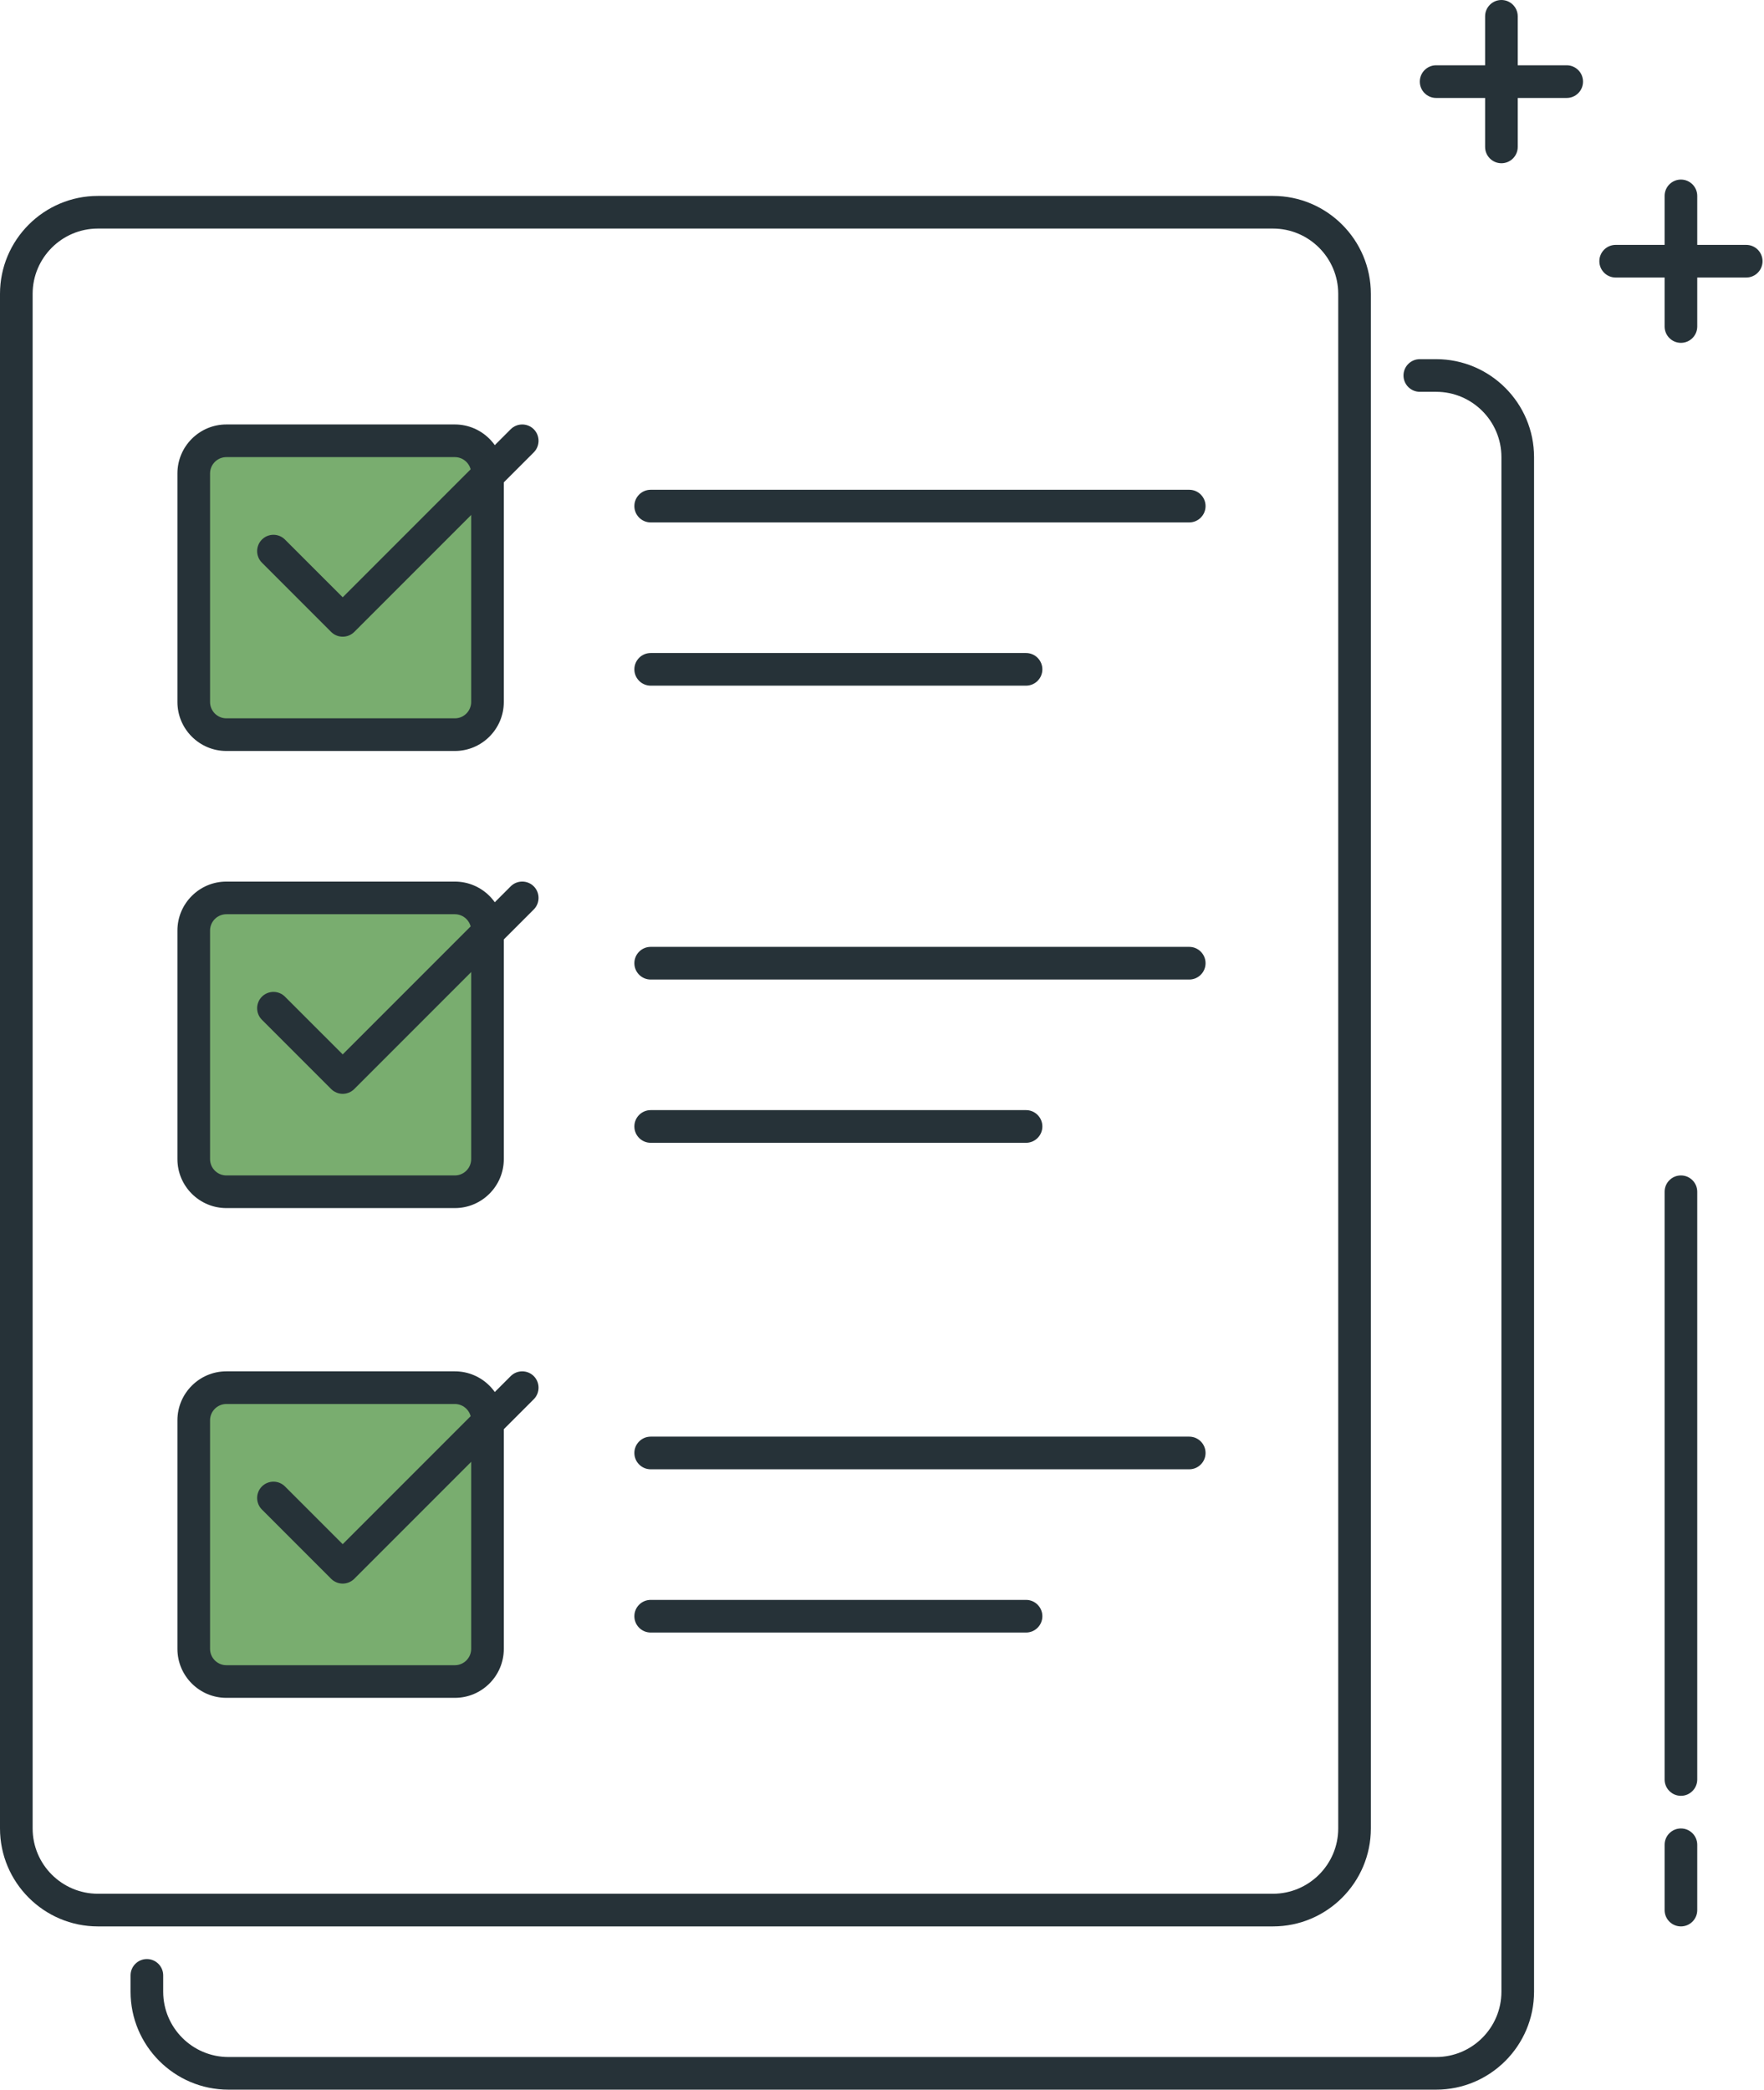
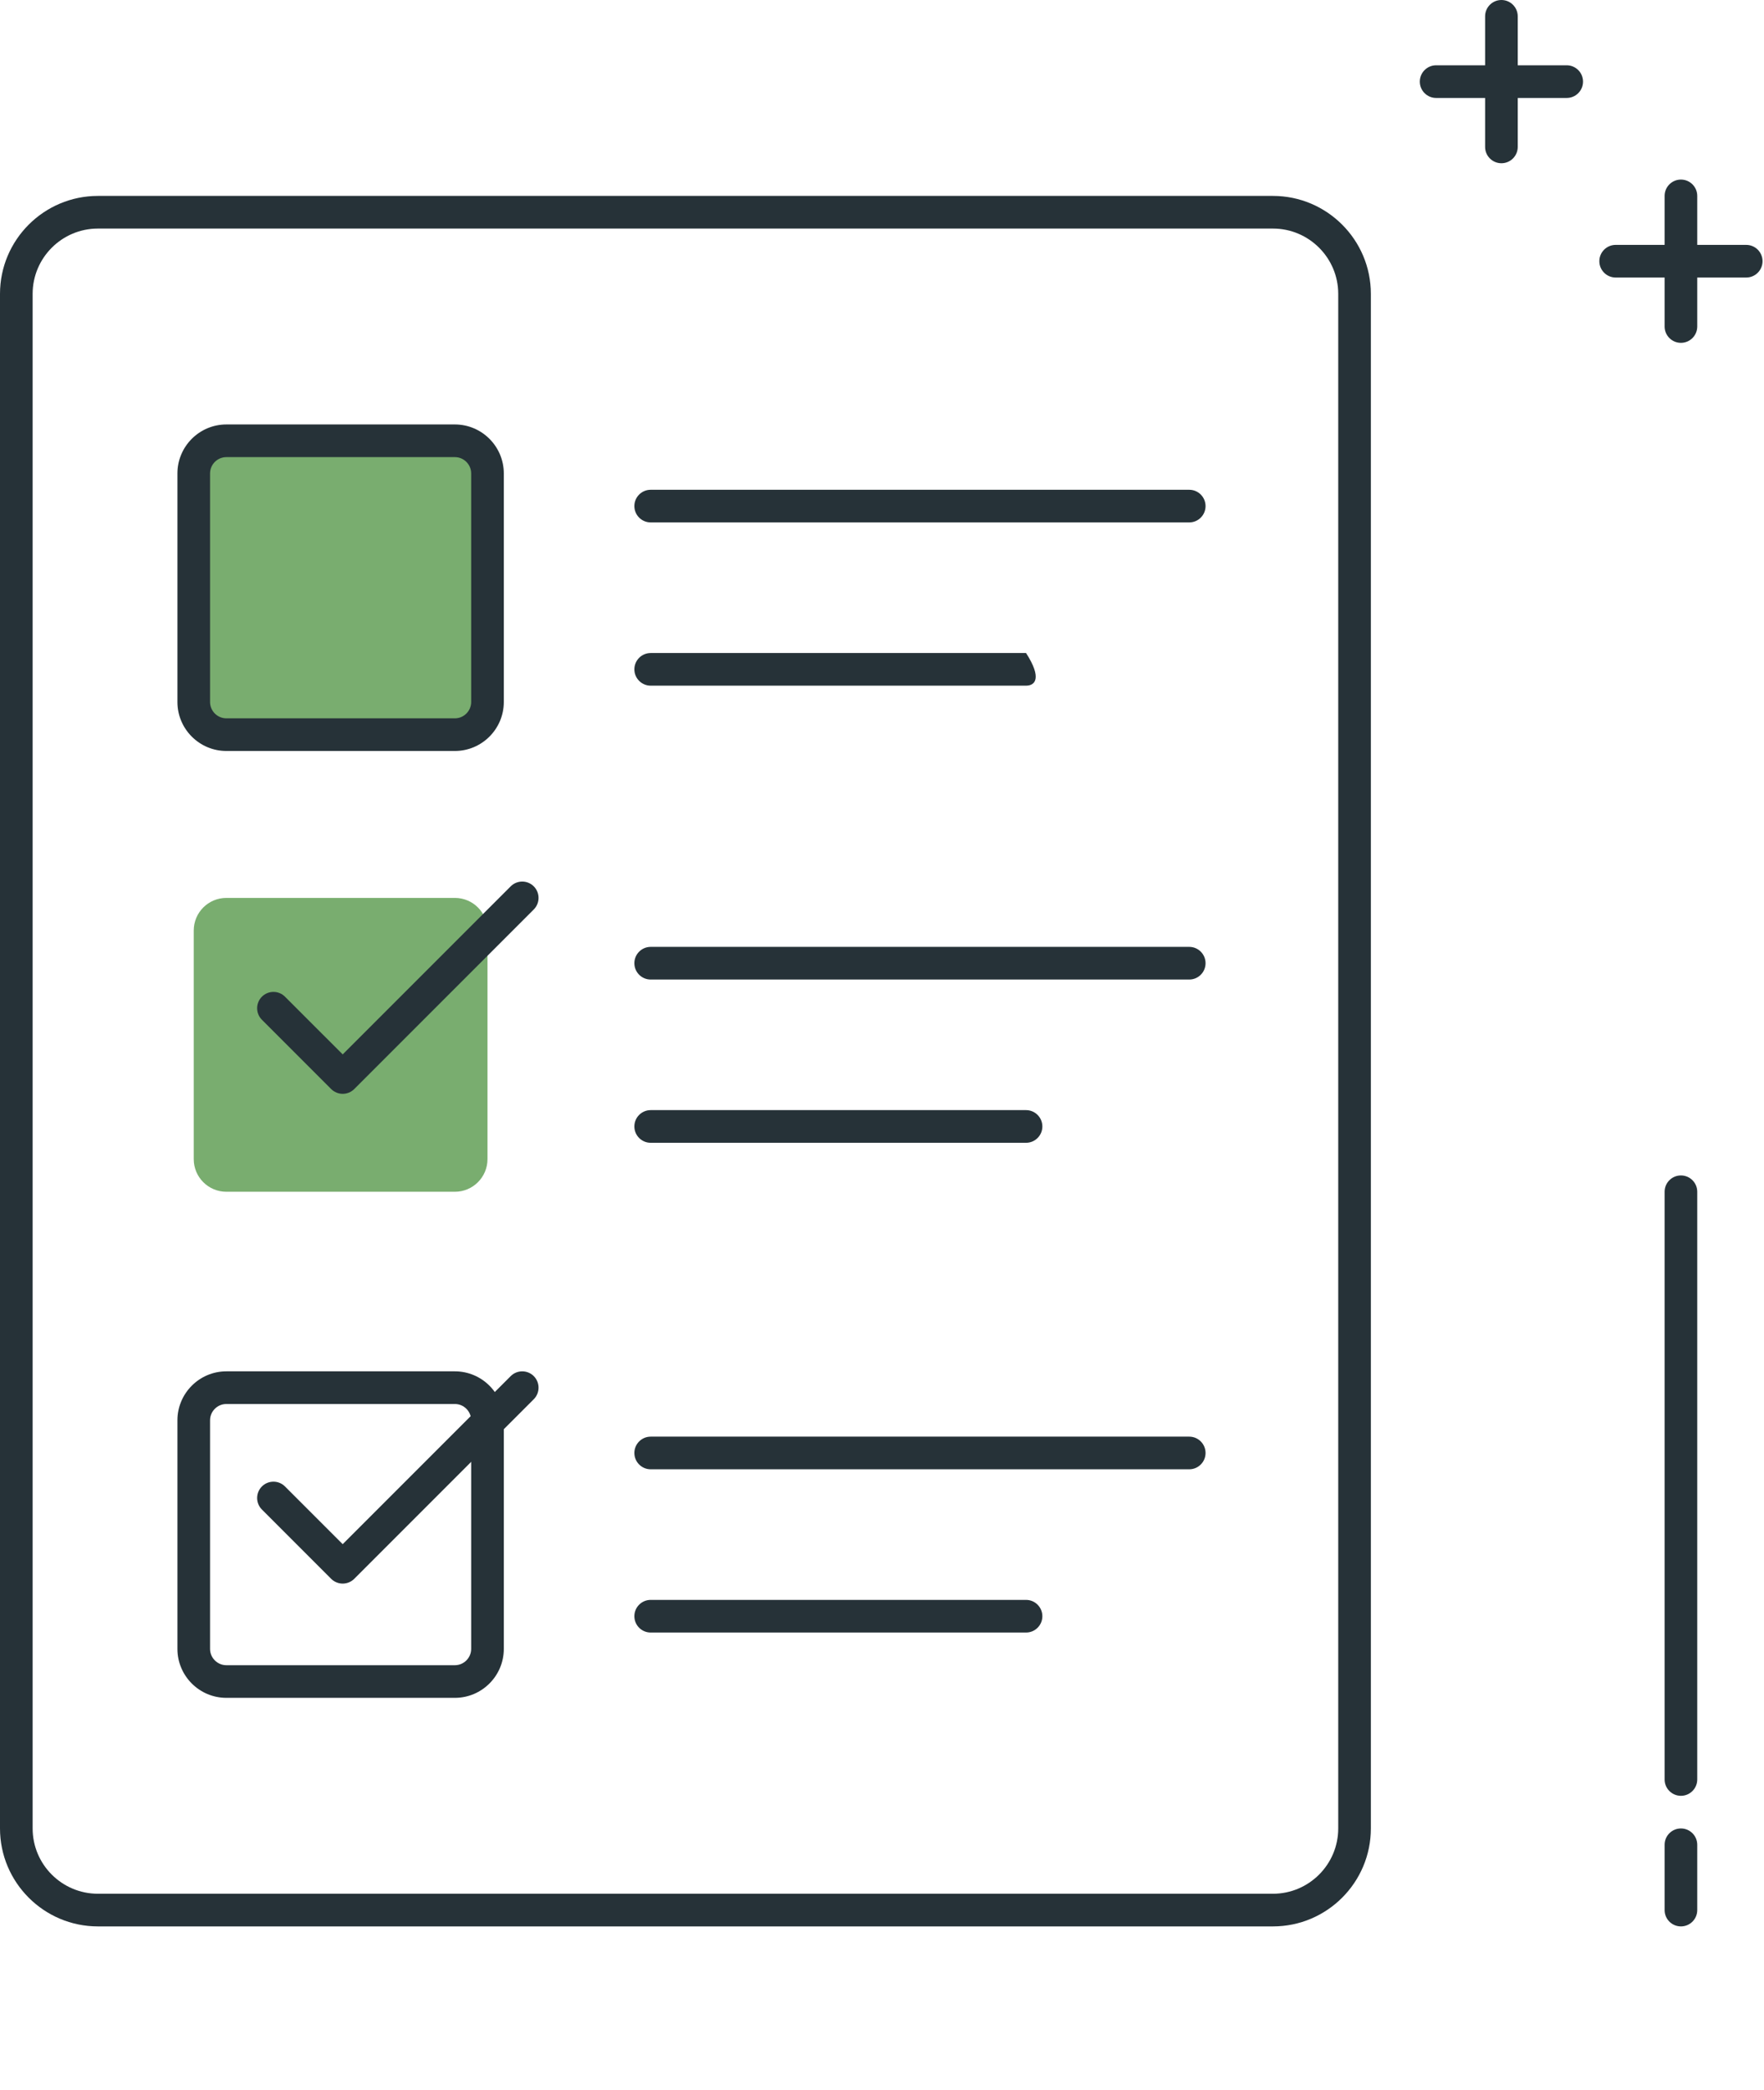
<svg xmlns="http://www.w3.org/2000/svg" fill="none" viewBox="0 0 76 90" height="90" width="76">
  <path fill="#263238" d="M4.219 9.844C2.668 9.844 1.406 11.105 1.406 12.656V78.75C1.406 80.301 2.668 81.562 4.219 81.562H54.844C56.393 81.562 57.656 80.301 57.656 78.75V12.656C57.656 11.105 56.393 9.844 54.844 9.844H4.219ZM54.844 82.969H4.219C1.893 82.969 0 81.076 0 78.75V12.656C0 10.33 1.893 8.438 4.219 8.438H54.844C57.17 8.438 59.062 10.33 59.062 12.656V78.75C59.062 81.076 57.17 82.969 54.844 82.969Z" clip-rule="evenodd" fill-rule="evenodd" />
-   <path fill="#263238" d="M61.874 90H9.843C7.517 90 5.625 88.107 5.625 85.781V85.078C5.625 84.69 5.94 84.375 6.328 84.375C6.716 84.375 7.031 84.69 7.031 85.078V85.781C7.031 87.332 8.292 88.594 9.843 88.594H61.874C63.426 88.594 64.687 87.332 64.687 85.781V19.688C64.687 18.136 63.426 16.875 61.874 16.875H61.171C60.783 16.875 60.468 16.56 60.468 16.172C60.468 15.784 60.783 15.469 61.171 15.469H61.874C64.201 15.469 66.093 17.362 66.093 19.688V85.781C66.093 88.107 64.201 90 61.874 90Z" clip-rule="evenodd" fill-rule="evenodd" />
  <path fill="#263238" d="M67.499 4.219H61.874C61.486 4.219 61.171 3.904 61.171 3.516C61.171 3.127 61.486 2.812 61.874 2.812H67.499C67.888 2.812 68.203 3.127 68.203 3.516C68.203 3.904 67.888 4.219 67.499 4.219Z" clip-rule="evenodd" fill-rule="evenodd" />
  <path fill="#263238" d="M64.687 7.031C64.299 7.031 63.984 6.716 63.984 6.328V0.703C63.984 0.315 64.299 0 64.687 0C65.075 0 65.39 0.315 65.39 0.703V6.328C65.39 6.716 65.075 7.031 64.687 7.031Z" clip-rule="evenodd" fill-rule="evenodd" />
  <path fill="#263238" d="M75.234 11.953H69.609C69.221 11.953 68.906 11.638 68.906 11.25C68.906 10.862 69.221 10.547 69.609 10.547H75.234C75.622 10.547 75.937 10.862 75.937 11.25C75.937 11.638 75.622 11.953 75.234 11.953Z" clip-rule="evenodd" fill-rule="evenodd" />
  <path fill="#263238" d="M72.421 14.766C72.033 14.766 71.718 14.451 71.718 14.062V8.438C71.718 8.049 72.033 7.734 72.421 7.734C72.809 7.734 73.124 8.049 73.124 8.438V14.062C73.124 14.451 72.809 14.766 72.421 14.766Z" clip-rule="evenodd" fill-rule="evenodd" />
  <path fill="#263238" d="M51.237 22.5H28.034C27.646 22.5 27.331 22.185 27.331 21.797C27.331 21.409 27.646 21.094 28.034 21.094H51.237C51.625 21.094 51.94 21.409 51.94 21.797C51.94 22.185 51.625 22.5 51.237 22.5Z" clip-rule="evenodd" fill-rule="evenodd" />
-   <path fill="#263238" d="M44.206 29.531H28.034C27.646 29.531 27.331 29.216 27.331 28.828C27.331 28.44 27.646 28.125 28.034 28.125H44.206C44.594 28.125 44.909 28.44 44.909 28.828C44.909 29.216 44.594 29.531 44.206 29.531Z" clip-rule="evenodd" fill-rule="evenodd" />
+   <path fill="#263238" d="M44.206 29.531H28.034C27.646 29.531 27.331 29.216 27.331 28.828C27.331 28.44 27.646 28.125 28.034 28.125H44.206C44.909 29.216 44.594 29.531 44.206 29.531Z" clip-rule="evenodd" fill-rule="evenodd" />
  <path fill="#263238" d="M51.237 42.188H28.034C27.646 42.188 27.331 41.873 27.331 41.484C27.331 41.096 27.646 40.781 28.034 40.781H51.237C51.625 40.781 51.94 41.096 51.94 41.484C51.94 41.873 51.625 42.188 51.237 42.188Z" clip-rule="evenodd" fill-rule="evenodd" />
  <path fill="#263238" d="M44.206 49.219H28.034C27.646 49.219 27.331 48.904 27.331 48.516C27.331 48.127 27.646 47.812 28.034 47.812H44.206C44.594 47.812 44.909 48.127 44.909 48.516C44.909 48.904 44.594 49.219 44.206 49.219Z" clip-rule="evenodd" fill-rule="evenodd" />
  <path fill="#263238" d="M72.421 82.969C72.033 82.969 71.718 82.654 71.718 82.266V79.453C71.718 79.065 72.033 78.75 72.421 78.75C72.809 78.75 73.124 79.065 73.124 79.453V82.266C73.124 82.654 72.809 82.969 72.421 82.969Z" clip-rule="evenodd" fill-rule="evenodd" />
  <path fill="#263238" d="M72.421 77.344C72.033 77.344 71.718 77.029 71.718 76.641V51.328C71.718 50.94 72.033 50.625 72.421 50.625C72.809 50.625 73.124 50.94 73.124 51.328V76.641C73.124 77.029 72.809 77.344 72.421 77.344Z" clip-rule="evenodd" fill-rule="evenodd" />
  <path fill="#79AD6F" d="M19.597 31.641H9.753C8.977 31.641 8.347 31.012 8.347 30.234V20.391C8.347 19.613 8.977 18.984 9.753 18.984H19.597C20.373 18.984 21.003 19.613 21.003 20.391V30.234C21.003 31.012 20.373 31.641 19.597 31.641Z" clip-rule="evenodd" fill-rule="evenodd" />
  <path fill="#263238" d="M9.753 19.688C9.365 19.688 9.05 20.004 9.05 20.391V30.234C9.05 30.621 9.365 30.938 9.753 30.938H19.597C19.985 30.938 20.3 30.621 20.3 30.234V20.391C20.3 20.004 19.985 19.688 19.597 19.688H9.753ZM19.597 32.344H9.753C8.59 32.344 7.644 31.397 7.644 30.234V20.391C7.644 19.228 8.59 18.281 9.753 18.281H19.597C20.76 18.281 21.706 19.228 21.706 20.391V30.234C21.706 31.397 20.76 32.344 19.597 32.344Z" clip-rule="evenodd" fill-rule="evenodd" />
-   <path fill="#263238" d="M14.765 27.422C14.585 27.422 14.405 27.353 14.267 27.217L11.284 24.233C11.01 23.959 11.01 23.514 11.284 23.239C11.56 22.964 12.004 22.964 12.278 23.239L14.765 25.725L22.003 18.487C22.277 18.213 22.723 18.213 22.997 18.487C23.271 18.762 23.271 19.207 22.997 19.483L15.263 27.217C15.125 27.353 14.945 27.422 14.765 27.422Z" clip-rule="evenodd" fill-rule="evenodd" />
  <path fill="#79AD6F" d="M19.597 51.328H9.753C8.977 51.328 8.347 50.7 8.347 49.922V40.078C8.347 39.3 8.977 38.672 9.753 38.672H19.597C20.373 38.672 21.003 39.3 21.003 40.078V49.922C21.003 50.7 20.373 51.328 19.597 51.328Z" clip-rule="evenodd" fill-rule="evenodd" />
-   <path fill="#263238" d="M9.753 39.375C9.365 39.375 9.05 39.691 9.05 40.078V49.922C9.05 50.309 9.365 50.625 9.753 50.625H19.597C19.985 50.625 20.3 50.309 20.3 49.922V40.078C20.3 39.691 19.985 39.375 19.597 39.375H9.753ZM19.597 52.031H9.753C8.59 52.031 7.644 51.085 7.644 49.922V40.078C7.644 38.915 8.59 37.969 9.753 37.969H19.597C20.76 37.969 21.706 38.915 21.706 40.078V49.922C21.706 51.085 20.76 52.031 19.597 52.031Z" clip-rule="evenodd" fill-rule="evenodd" />
  <path fill="#263238" d="M14.765 47.11C14.585 47.11 14.405 47.041 14.267 46.904L11.284 43.92C11.01 43.646 11.01 43.202 11.284 42.926C11.56 42.652 12.004 42.652 12.278 42.926L14.765 45.412L22.003 38.174C22.277 37.9 22.723 37.9 22.997 38.174C23.271 38.45 23.271 38.894 22.997 39.17L15.263 46.904C15.125 47.041 14.945 47.11 14.765 47.11Z" clip-rule="evenodd" fill-rule="evenodd" />
  <path fill="#263238" d="M51.237 63.281H28.034C27.646 63.281 27.331 62.966 27.331 62.578C27.331 62.19 27.646 61.875 28.034 61.875H51.237C51.625 61.875 51.94 62.19 51.94 62.578C51.94 62.966 51.625 63.281 51.237 63.281Z" clip-rule="evenodd" fill-rule="evenodd" />
  <path fill="#263238" d="M44.206 70.312H28.034C27.646 70.312 27.331 69.998 27.331 69.609C27.331 69.221 27.646 68.906 28.034 68.906H44.206C44.594 68.906 44.909 69.221 44.909 69.609C44.909 69.998 44.594 70.312 44.206 70.312Z" clip-rule="evenodd" fill-rule="evenodd" />
-   <path fill="#79AD6F" d="M19.597 72.422H9.753C8.977 72.422 8.347 71.793 8.347 71.016V61.172C8.347 60.394 8.977 59.766 9.753 59.766H19.597C20.373 59.766 21.003 60.394 21.003 61.172V71.016C21.003 71.793 20.373 72.422 19.597 72.422Z" clip-rule="evenodd" fill-rule="evenodd" />
  <path fill="#263238" d="M9.753 60.469C9.365 60.469 9.05 60.785 9.05 61.172V71.016C9.05 71.402 9.365 71.719 9.753 71.719H19.597C19.985 71.719 20.3 71.402 20.3 71.016V61.172C20.3 60.785 19.985 60.469 19.597 60.469H9.753ZM19.597 73.125H9.753C8.59 73.125 7.644 72.179 7.644 71.016V61.172C7.644 60.009 8.59 59.062 9.753 59.062H19.597C20.76 59.062 21.706 60.009 21.706 61.172V71.016C21.706 72.179 20.76 73.125 19.597 73.125Z" clip-rule="evenodd" fill-rule="evenodd" />
  <path fill="#263238" d="M14.765 68.204C14.585 68.204 14.405 68.135 14.267 67.998L11.284 65.014C11.01 64.74 11.01 64.296 11.284 64.02C11.56 63.746 12.004 63.746 12.278 64.02L14.765 66.506L22.003 59.268C22.277 58.994 22.723 58.994 22.997 59.268C23.271 59.544 23.271 59.988 22.997 60.264L15.263 67.998C15.125 68.135 14.945 68.204 14.765 68.204Z" clip-rule="evenodd" fill-rule="evenodd" />
</svg>